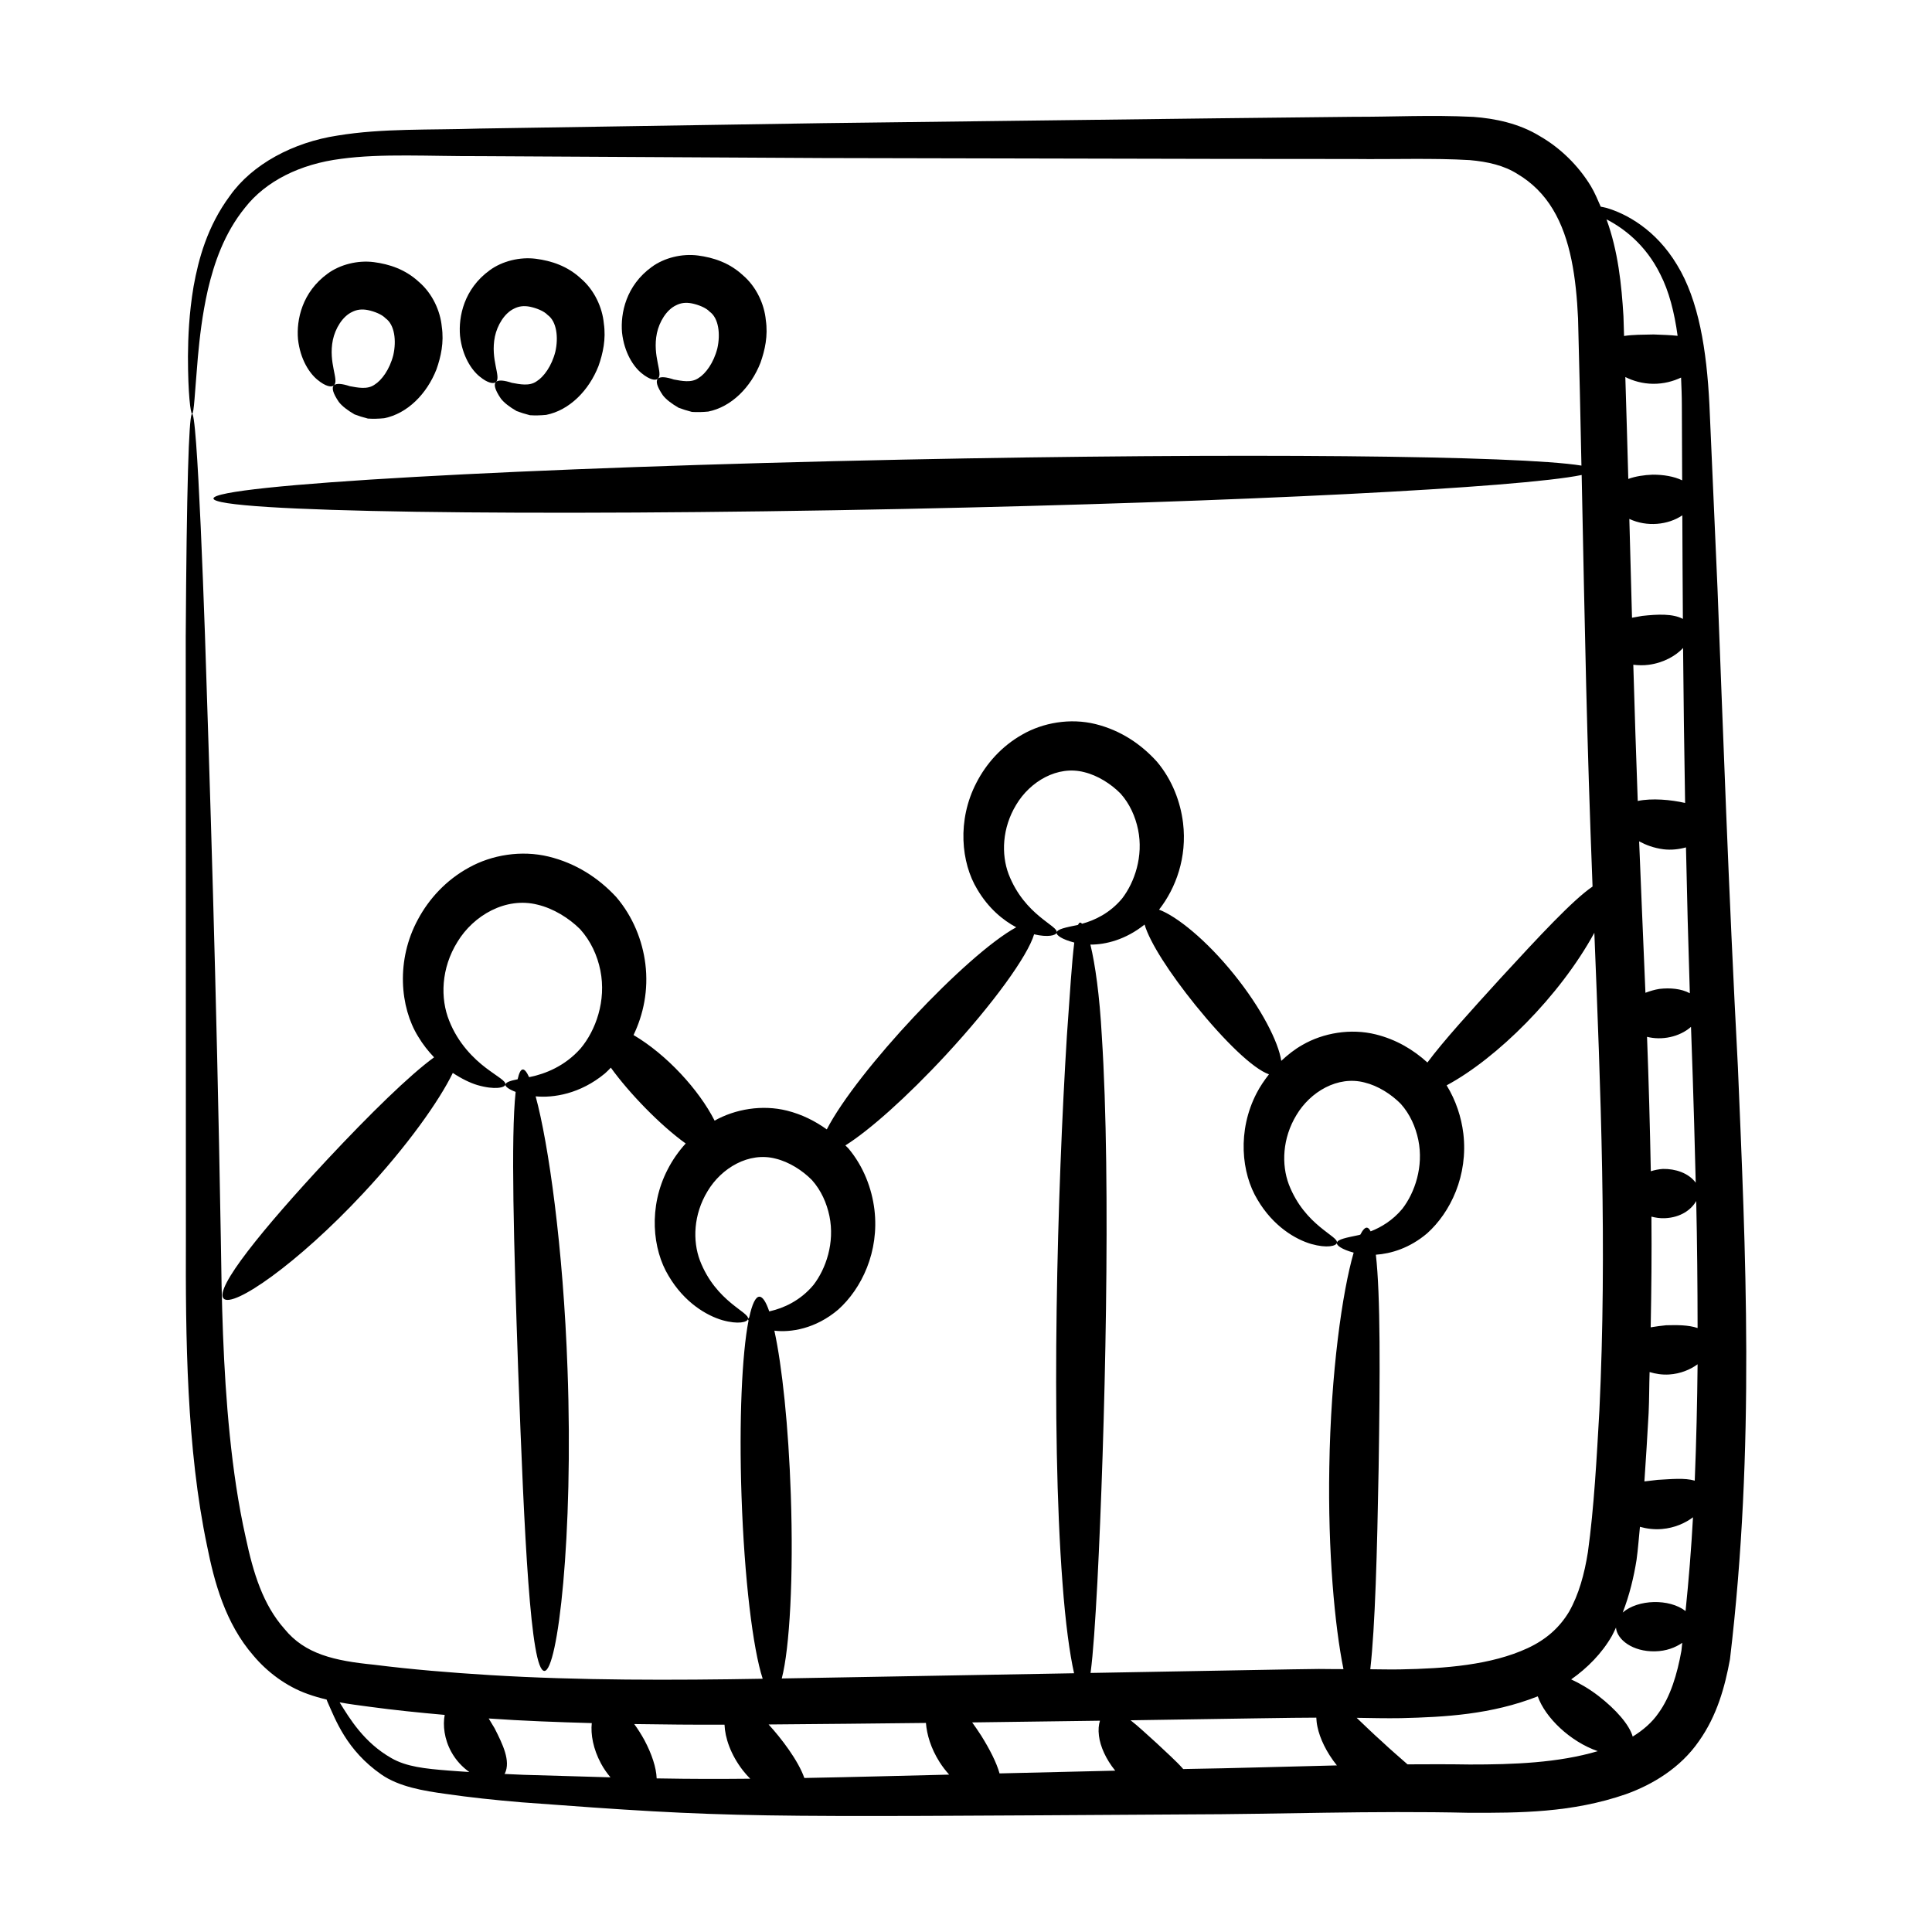
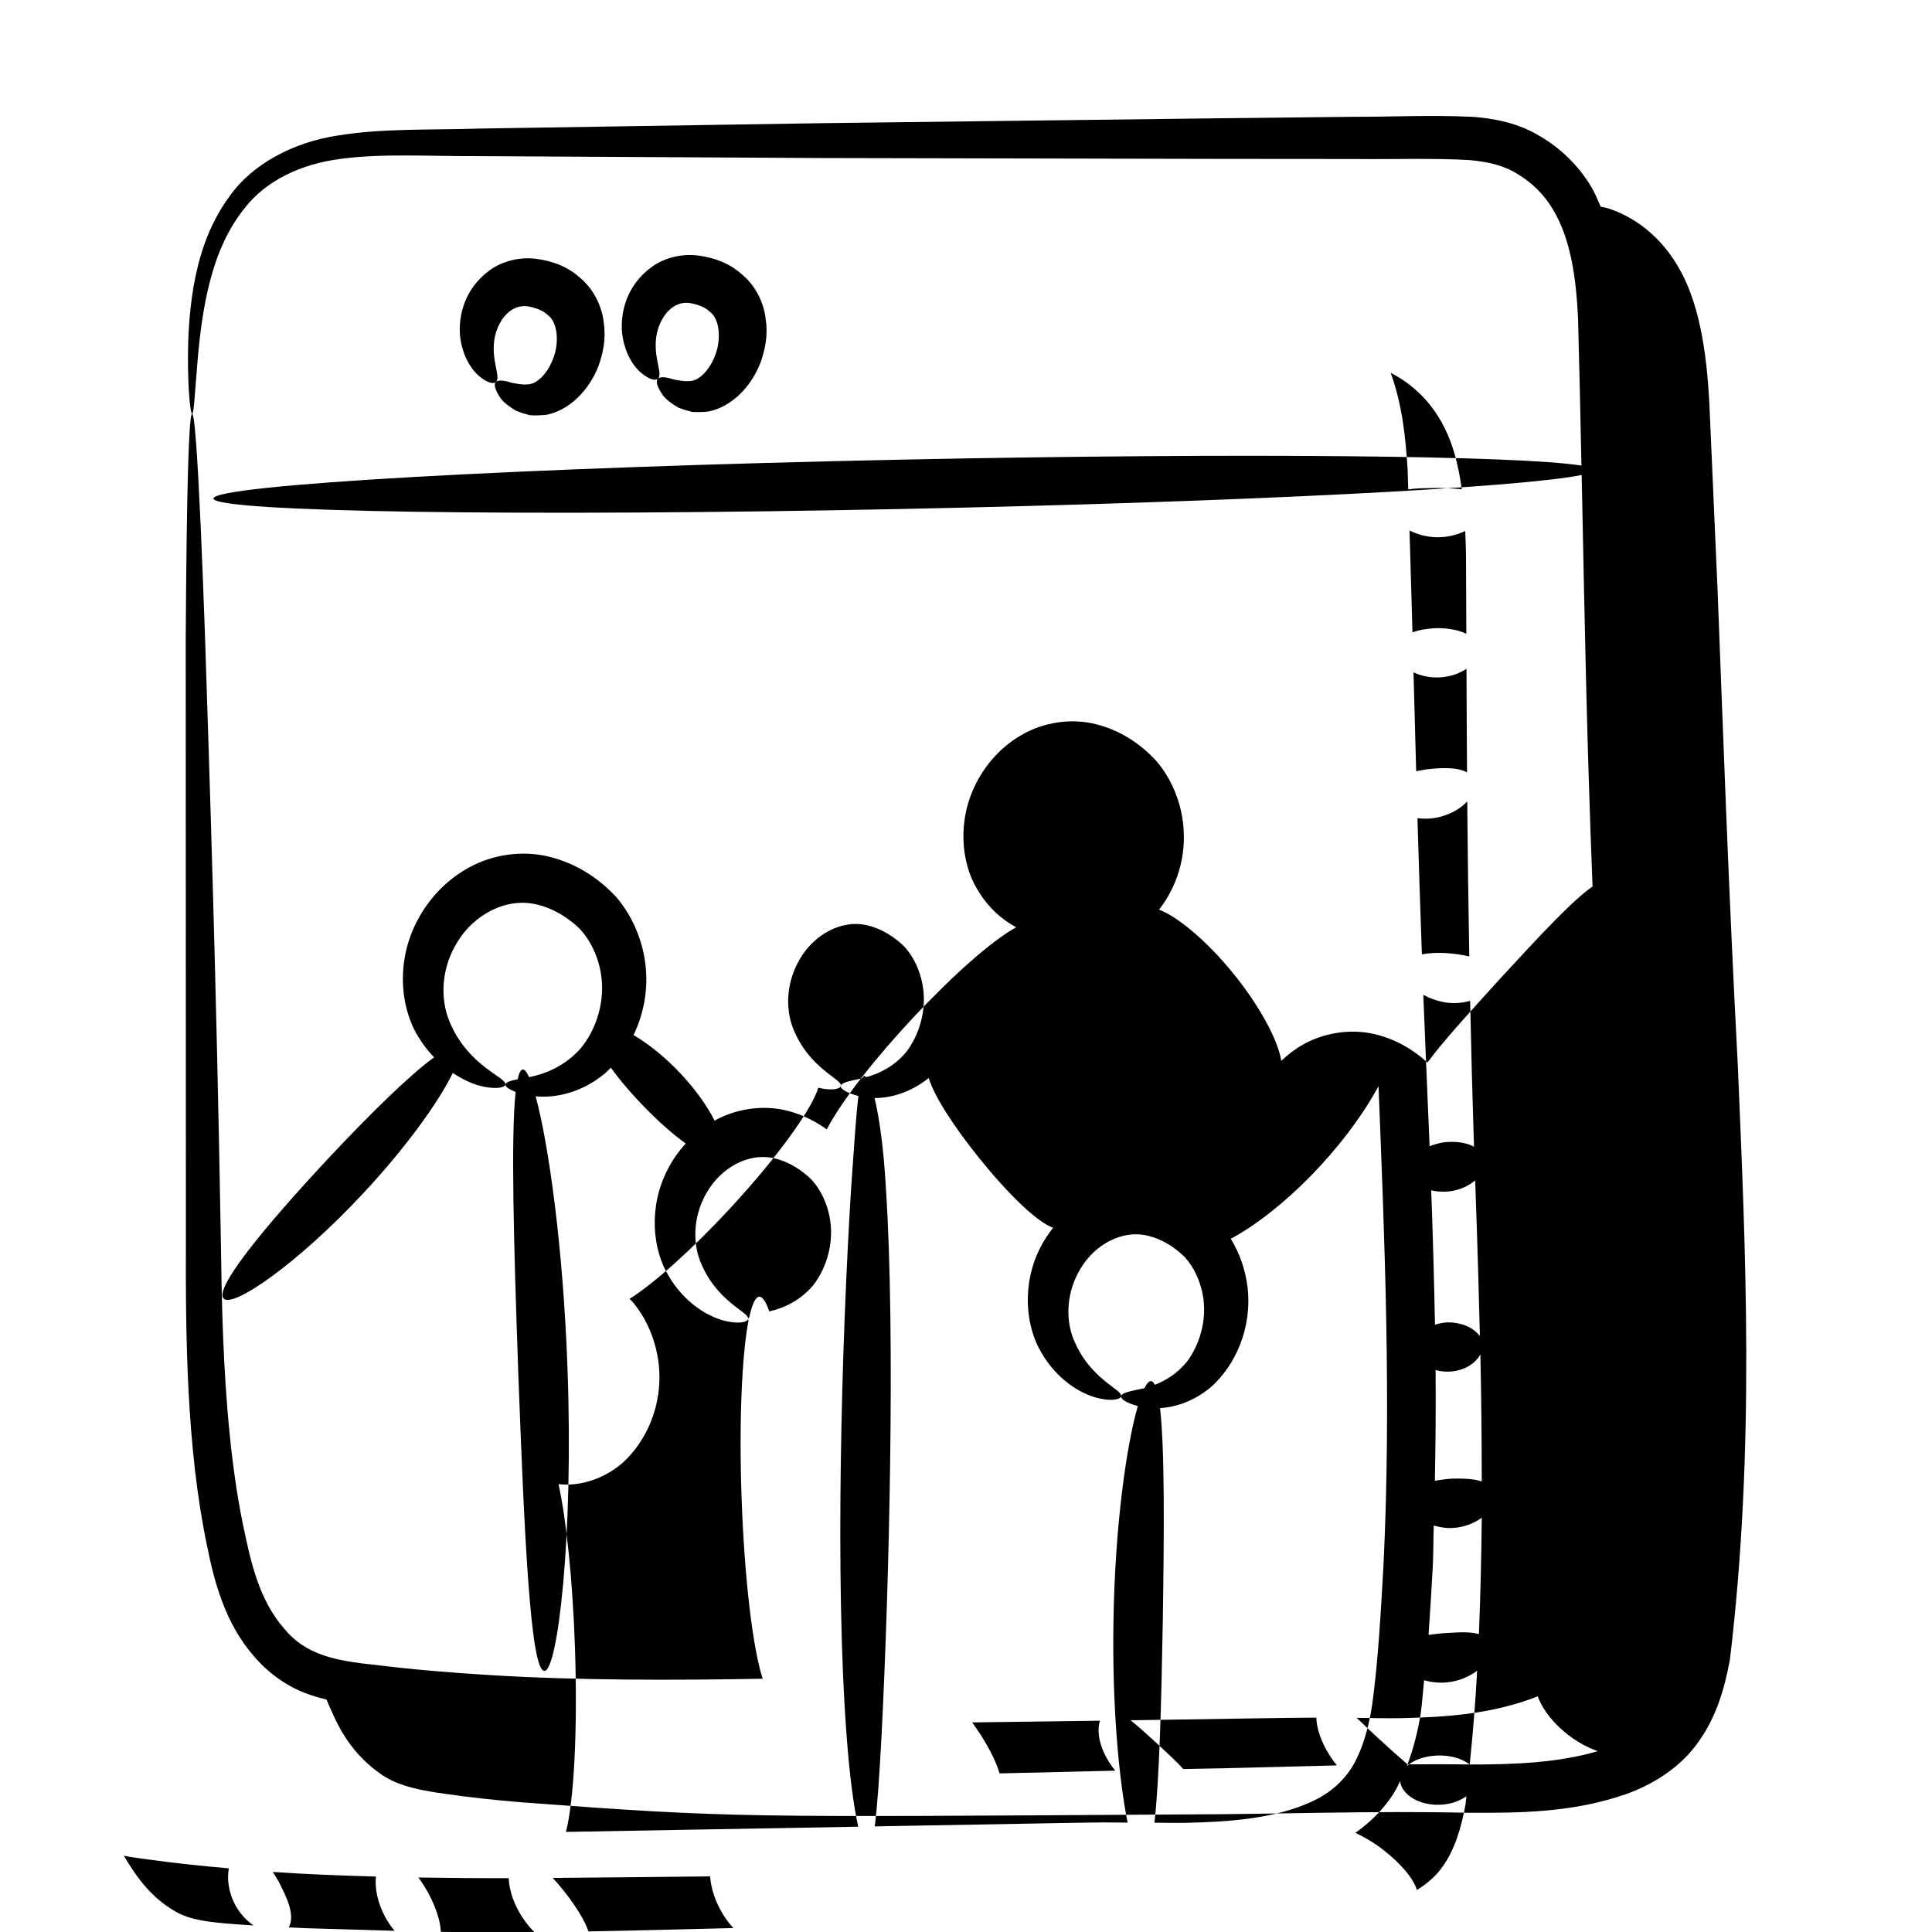
<svg xmlns="http://www.w3.org/2000/svg" fill="#000000" width="800px" height="800px" version="1.1" viewBox="144 144 512 512">
  <g>
-     <path d="m193.22 312.27c0.012 37.711 0.023 92.273 0.043 159.7-0.102 26.305 0.168 55.922 5.629 81.793 1.859 9.301 4.762 20.398 12.305 29.031 3.637 4.328 8.719 8.152 14.363 10.137 1.684 0.613 3.344 1.07 4.996 1.469 0.059 0.16 0.098 0.273 0.16 0.441 2.156 4.793 5.059 12.98 14.371 19.434 4.676 3.234 11.164 4.332 17.094 5.133 6.172 0.902 12.895 1.625 20.102 2.227 56.688 4.227 58.055 3.91 176.22 3.203 23.961-0.031 49.207-1.027 74.906-0.426 13.172 0.02 27.141 0.039 41.5-4.945 7.055-2.531 14.441-6.965 19.324-14.043 4.805-6.766 6.887-14.414 8.223-21.691 6.715-56.363 4.102-108.88 2.109-156.84-2.527-47.812-3.992-90.699-5.41-126.92-0.797-18.09-1.516-34.457-2.148-48.828-0.73-14.445-2.844-27.613-8.566-36.938-5.629-9.41-13.562-13.645-18.84-15.145-0.527-0.137-0.914-0.184-1.391-0.289-0.824-1.844-1.566-3.711-2.648-5.496-3.281-5.391-8.035-10.055-13.449-13.172-5.543-3.426-11.992-4.711-17.664-5.133-11.465-0.555-21.293 0.012-31.707-0.02-37.207 0.398-12.863 0.109-140.55 1.684-33.719 0.531-64.219 1.008-91.008 1.43-13.363 0.43-25.836-0.105-37.742 1.859-11.801 1.785-22.629 7.644-28.5 15.941-6.027 8.133-8.328 16.789-9.641 24.035-1.23 7.324-1.453 13.551-1.492 18.555 0.004 10.008 0.703 15.199 1.098 15.199 0.508 0.004 0.691-5.242 1.535-15.078 0.457-4.906 1.098-10.977 2.668-17.906 1.629-6.852 4.246-14.777 9.828-21.648 5.481-7.004 14.559-11.566 25.465-12.938 10.844-1.473 23.422-0.645 36.816-0.707 26.793 0.148 57.297 0.316 91.02 0.504 133.11 0.281 98.199 0.223 140.55 0.25 10.07 0.125 21.074-0.281 30.707 0.297 4.793 0.426 9.094 1.406 12.68 3.695 3.848 2.277 6.988 5.422 9.336 9.316 4.746 7.824 6.191 18.262 6.688 28.973 0.348 12.758 0.629 25.793 0.898 38.977-16.312-2.68-90.535-3.43-179.69-1.59-101.06 2.086-182.92 6.699-182.84 10.309 0.074 3.609 82.059 4.848 183.11 2.762 89.156-1.84 163.29-5.644 179.48-8.996 0.883 43.238 1.336 69.266 2.883 109.07-5.254 3.586-14.121 13.148-24.293 24.195-8.086 8.883-15.273 16.773-19.469 22.434-3.781-3.434-8.297-6.106-13.684-7.445-6.684-1.66-13.949-0.391-19.438 2.785-2.117 1.195-3.938 2.66-5.609 4.223-0.734-4.953-5.242-13.922-12.555-22.961-7.305-9.062-15.145-15.367-19.832-17.109 4.469-5.711 7.453-13.855 6.359-22.973-0.672-5.516-2.828-11.367-6.906-16.223-4.227-4.684-9.621-8.32-16.281-9.98-6.684-1.66-13.949-0.391-19.438 2.785-5.562 3.141-9.586 7.797-12.129 12.742-5.191 9.973-4.051 21.246 0.211 28.254 2.996 5.086 6.859 8.215 10.328 10.066-13.195 7.199-42.199 38.062-50.199 53.562-3.102-2.215-6.582-3.981-10.574-4.977-6.578-1.633-13.703-0.406-19.156 2.656-4.133-8.148-12.672-17.492-21.484-22.684 2.598-5.406 4.004-11.883 3.129-18.891-0.762-6.078-3.238-12.465-7.75-17.723-4.699-5.047-10.652-8.918-17.883-10.68-7.246-1.754-15.062-0.453-21.094 2.902-6.098 3.32-10.617 8.32-13.508 13.703-5.918 10.848-4.754 23.344-0.004 31.035 1.293 2.18 2.75 3.977 4.254 5.559-6.519 4.746-16.926 14.922-28.379 27.164-16.98 18.234-29.875 34.074-27.402 36.762 2.41 2.633 19.598-9.203 36.957-27.84 11.707-12.52 20.23-24.617 23.785-31.949 2.32 1.535 4.598 2.644 6.496 3.211 4.641 1.348 7.316 0.688 7.445-0.129 0.188-0.938-2.027-2.035-5.199-4.438-3.117-2.371-7.305-6.41-9.691-12.465-2.398-5.918-2.18-13.914 2.184-20.914 4.246-7.008 12.805-11.988 21.223-9.855 4.215 1 8.309 3.547 11.27 6.484 2.84 3.141 4.582 6.992 5.379 10.945 1.617 8.055-1.242 15.906-5.234 20.664-4.184 4.738-9.441 6.75-13.332 7.551-0.117 0.023-0.207 0.035-0.324 0.059-1.27-2.762-2.273-2.832-3.035 0.566-1.895 0.383-3.121 0.766-3.234 1.398-0.109 0.508 0.859 1.246 2.707 1.953-1.301 11.91-0.492 40.512 0.676 73.895 1.613 43.789 3.254 79.422 6.926 79.551 3.543 0.141 7.769-35.703 6.141-80.02-1.133-32.301-5.043-59.812-8.445-72.25 4.688 0.438 11.762-0.598 18.375-6.082 0.535-0.461 1.039-1.004 1.551-1.523 4.766 6.629 13.055 15.242 19.84 20.098-1.93 2.117-3.523 4.43-4.75 6.82-5.191 9.973-4.051 21.246 0.215 28.254 4.195 7.129 10.125 10.539 14.242 11.742 4.227 1.195 6.656 0.523 6.793-0.301 0.613-1.77-8.453-4.445-12.723-15.492-1.977-5.25-1.727-12.219 2.012-18.371 3.672-6.176 10.961-10.488 18.035-8.641 3.574 0.863 7.106 3.117 9.625 5.672 2.441 2.723 3.922 6.098 4.644 9.551 1.445 7.059-0.914 13.949-4.234 18.254-3.519 4.231-8.027 6.164-11.465 6.945-0.094 0.02-0.164 0.035-0.258 0.055-0.844-2.481-1.723-3.879-2.594-3.891-1.043-0.008-1.953 2.008-2.711 5.512-0.133 0.129-0.301 0.25-0.332 0.402-0.023 0.113 0.09 0.258 0.156 0.391-1.746 8.926-2.543 26.422-1.859 46.566 0.742 21.848 3.012 40.473 5.609 48.375-23.723 0.422-48.73 0.477-72.324-0.969-10.434-0.641-20.695-1.484-30.73-2.75-10.434-1.035-18.238-2.797-23.672-9.473-5.738-6.473-8.277-14.863-10.258-24.145-2.043-9.074-3.328-18.199-4.246-27.207-1.828-18.031-2.152-35.594-2.379-52.418-1.156-67.625-2.961-121.99-4.199-159.74-1.359-38.621-3.394-82.207-4.496-43.371-0.281 9.934-0.477 24.582-0.594 43.449zm215.67 301.7c-0.812-2.914-2.606-6.387-4.856-10.004-0.793-1.227-1.594-2.394-2.398-3.508 11.172-0.137 22.465-0.289 33.867-0.453-0.344 1.059-0.48 2.394-0.27 4.008 0.34 2.758 1.805 6.148 4.312 9.23-10.488 0.25-20.703 0.492-30.656 0.727zm49.391-1.172c-0.238 0.004-0.473 0.012-0.711 0.02-1.824-2.102-4.418-4.352-7.008-6.828-2.508-2.223-4.82-4.469-6.945-6.098 29.93-0.445 42.684-0.695 49.215-0.699 0.039 0.758 0.113 1.551 0.305 2.434 0.633 3.047 2.359 6.758 5.152 10.223-13.68 0.312-27.023 0.754-40.008 0.949zm75.207-1.188c-5.566-0.09-11.039-0.074-16.484-0.039-2.059-1.828-4.434-3.836-6.812-6.078-2.445-2.168-4.656-4.363-6.664-6.254 3.891 0.059 7.734 0.156 11.719 0.09 11.668-0.281 23.98-0.949 36.277-5.777 1.957 5.594 8.555 11.988 15.902 14.523-10.465 3.102-22.316 3.551-33.938 3.535zm57.199-40.664c-4.297-3.363-12.629-3.121-16.652 0.391 1.801-4.633 2.938-9.379 3.668-13.969 0.414-2.984 0.594-5.832 0.898-8.746 1.785 0.496 3.769 0.766 5.871 0.578 3.273-0.285 6.106-1.535 8.188-3.106-0.453 8.312-1.125 16.602-1.973 24.852zm2.438-34.559c-2.707-0.789-6.25-0.398-9.801-0.211-1.191 0.148-2.383 0.27-3.543 0.414 0.43-6.019 0.766-12.016 1.121-18.148 0.172-3.637 0.137-7.207 0.258-10.832 1.578 0.473 3.312 0.762 5.172 0.645 3-0.188 5.609-1.289 7.547-2.707-0.102 10.098-0.332 20.426-0.754 30.84zm0.754-40.445c-2.473-0.84-5.473-0.805-8.359-0.734-1.363 0.141-2.734 0.316-4.07 0.547 0.188-9.84 0.289-19.617 0.195-29.336 1.082 0.281 2.246 0.469 3.547 0.418 4.215-0.176 7.035-2.269 8.324-4.559 0.246 11.012 0.348 22.281 0.363 33.664zm-0.496-38.52c-1.93-2.598-5.43-3.707-8.703-3.644-1.074 0.066-2.152 0.293-3.199 0.609-0.234-11.977-0.551-23.844-1-35.617 3.887 0.984 8.57 0.074 11.652-2.641 0.125 3.734 0.688 18.078 1.25 41.293zm-1.562-50.199c-2.262-1.227-5.246-1.484-8.07-1.152-1.266 0.203-2.504 0.574-3.695 1.027-0.418-10.125-1.5-35.285-1.668-40.133 1.77 0.953 3.832 1.762 6.473 2.106 1.996 0.242 4.051 0.016 5.941-0.504 0.258 12.453 0.59 25.336 1.02 38.656zm-1.25-50.43c-3.758-0.859-8.766-1.32-12.555-0.527-0.441-12.145-0.836-24.176-1.176-36.098 1.305 0.145 2.66 0.195 4.082 0.008 3.945-0.523 7.188-2.379 9.109-4.453 0.117 12.941 0.285 26.668 0.539 41.07zm-0.594-48.777c-2.668-1.434-6.699-1.238-10.77-0.797-0.918 0.145-1.816 0.316-2.711 0.488-0.238-8.797-0.48-17.516-0.707-26.188 4.656 2.188 10.289 1.602 14.043-0.953 0.027 6.312 0.078 19.164 0.145 27.449zm-0.273-56.629c0.027 6.242 0.059 12.934 0.086 19.906-2.172-1.051-4.969-1.508-7.816-1.5-2.273 0.086-4.547 0.422-6.461 1.129-0.242-9.074-0.516-18.066-0.785-27.004 2.074 1.035 4.57 1.766 7.352 1.793 2.793 0.027 5.316-0.656 7.418-1.652 0.098 2.394 0.203 4.785 0.207 7.328zm-5.719-34.711c2.309 4.488 3.734 10.039 4.598 16.32-1.984-0.219-4.152-0.266-6.371-0.359-2.769 0.059-5.488 0.035-7.82 0.402-0.055-1.73-0.098-3.496-0.16-5.223-0.508-8.379-1.414-17.23-4.496-25.688 4.434 2.281 10.352 6.637 14.25 14.547zm-12.824 360.87c0.41-0.727 0.719-1.477 1.086-2.215 0.266 3.18 4.398 6.418 10.367 6.289 2.961-0.059 5.379-1 7.195-2.254-0.086 0.691-0.129 1.406-0.219 2.098-1.117 6.219-2.902 12.16-6.082 16.527-1.707 2.488-4.082 4.519-6.828 6.219-0.906-3.156-4.434-7.184-9.094-10.789-2.469-1.891-4.91-3.297-7.211-4.363 4.269-2.992 8.148-6.906 10.785-11.512zm-39.371-133.2c-0.52-4.246-1.941-8.68-4.418-12.719 13.281-7.125 29.961-23.598 39.145-40.43 1.652 41.332 3.387 83.629 1.336 126.61-0.719 12.578-1.406 25.684-3.043 37.504-0.918 5.84-2.422 11.266-4.984 15.797-2.559 4.262-6.098 7.394-10.965 9.66-9.691 4.5-21.902 5.426-33.809 5.641-2.609 0.051-5.281-0.023-7.914-0.039 1.285-11.34 1.812-30.992 2.211-53.328 0.379-24.57 0.5-45.902-0.734-56.527 4.004-0.273 8.965-1.738 13.594-5.672 6.164-5.527 10.922-15.312 9.582-26.5zm-70.965-33.941c7.699 9.512 15.215 16.809 19.461 18.301-1.242 1.598-2.371 3.246-3.254 4.961-5.191 9.973-4.051 21.246 0.215 28.258 4.191 7.125 10.125 10.539 14.238 11.742 4.231 1.195 6.656 0.523 6.793-0.301 0.609-1.766-8.453-4.445-12.727-15.488-1.973-5.25-1.723-12.219 2.012-18.371 3.672-6.176 10.961-10.492 18.035-8.641 3.574 0.859 7.106 3.113 9.625 5.672 2.441 2.727 3.922 6.098 4.641 9.551 1.445 7.059-0.914 13.953-4.231 18.254-2.547 3.062-5.602 4.891-8.402 5.981-0.289-0.562-0.605-0.945-0.965-0.984-0.543-0.059-1.145 0.637-1.766 1.852-0.105 0.027-0.227 0.074-0.328 0.098-3.426 0.719-5.711 1.121-5.891 2.074-0.152 0.684 1.367 1.762 4.453 2.598-3.004 10.344-6.066 31.793-6.453 56.863-0.398 22.496 1.445 42.164 3.75 53.512-1.086-0.012-2.137-0.004-3.231-0.016-4.973-0.082-1.414-0.078-63.793 1.027 0.695-5.152 1.227-13.375 1.809-24.047 1.988-38.742 3.707-106.05 1.168-144.85-0.578-10.617-1.754-18.941-3.019-24.125 4.027 0.02 9.332-1.289 14.359-5.312 1.418 4.801 6.609 12.836 13.5 21.391zm-94.68 80.641c6.168-5.527 10.922-15.312 9.582-26.5-0.676-5.516-2.832-11.367-6.906-16.223-0.246-0.273-0.535-0.504-0.793-0.773 6.312-3.957 16.25-12.758 26.641-23.977 12.578-13.59 21.695-26.27 23.375-31.973 3.676 0.863 5.84 0.297 5.969-0.469 0.609-1.766-8.453-4.445-12.727-15.488-1.973-5.25-1.723-12.219 2.012-18.371 3.672-6.176 10.957-10.492 18.035-8.641 3.57 0.863 7.102 3.117 9.625 5.672 2.441 2.727 3.922 6.098 4.641 9.551 1.445 7.059-0.914 13.949-4.231 18.254-3.238 3.894-7.285 5.789-10.598 6.688-0.195-0.172-0.395-0.34-0.578-0.297-0.188 0.051-0.352 0.27-0.512 0.605-3.293 0.688-5.496 1.098-5.668 2.027-0.156 0.699 1.438 1.816 4.68 2.656-0.637 5.019-1.156 13.426-1.957 24.684-2.543 41.035-4.309 103.79-1.168 144.95 0.781 10.668 1.914 18.879 3.07 24.008-26.449 0.473-52.289 0.934-77.465 1.379 2.102-8.027 3.141-26.867 2.398-48.727-0.613-18.07-2.297-34.012-4.356-43.441 4.262 0.516 10.867-0.438 16.93-5.594zm23.234 109.55c0.238 3.066 1.297 6.719 3.613 10.367 0.789 1.246 1.652 2.328 2.539 3.328-12.52 0.297-24.637 0.637-38.375 0.891-1.617-4.641-6.16-10.582-9.473-14.18 13.695-0.109 27.609-0.246 41.695-0.406zm-53.375 0.465c0.125 3.406 1.578 7.883 4.894 12.152 0.613 0.793 1.262 1.484 1.91 2.164-8.695 0.074-14.719 0.09-24.789-0.086-0.102-2.871-1.293-6.465-3.234-10.121-0.844-1.547-1.762-2.981-2.707-4.277 7.922 0.121 15.875 0.195 23.926 0.168zm-35.18-0.422c-0.316 2.953 0.348 6.824 2.453 10.727 0.746 1.387 1.602 2.566 2.496 3.648-8.168-0.223-15.879-0.484-23.055-0.672-1.746-0.059-3.359-0.148-5.039-0.227 0.035-0.051 0.09-0.082 0.121-0.137 1.578-3.305-0.562-7.719-2.746-12-0.504-0.867-1.023-1.723-1.547-2.562 8.984 0.633 18.125 0.965 27.316 1.223zm-59.172-4.367c6.641 0.91 13.395 1.59 20.195 2.195-0.52 2.754-0.121 6.371 1.734 9.773 1.27 2.324 2.996 4.09 4.789 5.359-1.832-0.121-3.723-0.234-5.465-0.379-6.258-0.496-11.199-1.004-15.199-3.309-7.242-4.133-11.004-10.395-13.707-14.77 2.617 0.477 5.184 0.801 7.652 1.129z" />
-     <path d="m232.49 246.12c1.461-1.316-1.547-5.914-0.273-12.059 0.629-2.969 2.516-6.188 5.098-7.391 1.254-0.633 2.566-0.82 4.234-0.484 1.66 0.359 3.644 1.105 4.652 2.184 2.387 1.699 2.891 5.953 2.031 9.73-0.965 3.801-3.074 6.684-4.988 7.856-1.898 1.336-4.469 0.758-6.543 0.387-1.969-0.656-3.566-0.844-4.211-0.223-0.645 0.621-0.281 2.082 1.305 4.402 0.836 1.09 2.293 2.215 4.168 3.301 1.043 0.395 2.231 0.777 3.527 1.105 1.312 0.09 2.797 0.059 4.324-0.09 6.141-1.234 11.297-6.422 13.855-12.949 1.172-3.34 2.027-7.113 1.41-11.309-0.379-4.094-2.43-8.773-6.094-11.895-3.574-3.301-7.777-4.676-11.91-5.219-4.234-0.543-8.914 0.613-12.227 3.035-6.805 4.938-8.324 12.262-7.871 17.41 0.59 5.332 3.027 9.008 5.164 10.742 2.144 1.781 3.754 2.066 4.348 1.465z" />
+     <path d="m193.22 312.27c0.012 37.711 0.023 92.273 0.043 159.7-0.102 26.305 0.168 55.922 5.629 81.793 1.859 9.301 4.762 20.398 12.305 29.031 3.637 4.328 8.719 8.152 14.363 10.137 1.684 0.613 3.344 1.07 4.996 1.469 0.059 0.16 0.098 0.273 0.16 0.441 2.156 4.793 5.059 12.98 14.371 19.434 4.676 3.234 11.164 4.332 17.094 5.133 6.172 0.902 12.895 1.625 20.102 2.227 56.688 4.227 58.055 3.91 176.22 3.203 23.961-0.031 49.207-1.027 74.906-0.426 13.172 0.02 27.141 0.039 41.5-4.945 7.055-2.531 14.441-6.965 19.324-14.043 4.805-6.766 6.887-14.414 8.223-21.691 6.715-56.363 4.102-108.88 2.109-156.84-2.527-47.812-3.992-90.699-5.41-126.92-0.797-18.09-1.516-34.457-2.148-48.828-0.73-14.445-2.844-27.613-8.566-36.938-5.629-9.41-13.562-13.645-18.84-15.145-0.527-0.137-0.914-0.184-1.391-0.289-0.824-1.844-1.566-3.711-2.648-5.496-3.281-5.391-8.035-10.055-13.449-13.172-5.543-3.426-11.992-4.711-17.664-5.133-11.465-0.555-21.293 0.012-31.707-0.02-37.207 0.398-12.863 0.109-140.55 1.684-33.719 0.531-64.219 1.008-91.008 1.43-13.363 0.43-25.836-0.105-37.742 1.859-11.801 1.785-22.629 7.644-28.5 15.941-6.027 8.133-8.328 16.789-9.641 24.035-1.23 7.324-1.453 13.551-1.492 18.555 0.004 10.008 0.703 15.199 1.098 15.199 0.508 0.004 0.691-5.242 1.535-15.078 0.457-4.906 1.098-10.977 2.668-17.906 1.629-6.852 4.246-14.777 9.828-21.648 5.481-7.004 14.559-11.566 25.465-12.938 10.844-1.473 23.422-0.645 36.816-0.707 26.793 0.148 57.297 0.316 91.02 0.504 133.11 0.281 98.199 0.223 140.55 0.25 10.07 0.125 21.074-0.281 30.707 0.297 4.793 0.426 9.094 1.406 12.68 3.695 3.848 2.277 6.988 5.422 9.336 9.316 4.746 7.824 6.191 18.262 6.688 28.973 0.348 12.758 0.629 25.793 0.898 38.977-16.312-2.68-90.535-3.43-179.69-1.59-101.06 2.086-182.92 6.699-182.84 10.309 0.074 3.609 82.059 4.848 183.11 2.762 89.156-1.84 163.29-5.644 179.48-8.996 0.883 43.238 1.336 69.266 2.883 109.07-5.254 3.586-14.121 13.148-24.293 24.195-8.086 8.883-15.273 16.773-19.469 22.434-3.781-3.434-8.297-6.106-13.684-7.445-6.684-1.66-13.949-0.391-19.438 2.785-2.117 1.195-3.938 2.66-5.609 4.223-0.734-4.953-5.242-13.922-12.555-22.961-7.305-9.062-15.145-15.367-19.832-17.109 4.469-5.711 7.453-13.855 6.359-22.973-0.672-5.516-2.828-11.367-6.906-16.223-4.227-4.684-9.621-8.32-16.281-9.98-6.684-1.66-13.949-0.391-19.438 2.785-5.562 3.141-9.586 7.797-12.129 12.742-5.191 9.973-4.051 21.246 0.211 28.254 2.996 5.086 6.859 8.215 10.328 10.066-13.195 7.199-42.199 38.062-50.199 53.562-3.102-2.215-6.582-3.981-10.574-4.977-6.578-1.633-13.703-0.406-19.156 2.656-4.133-8.148-12.672-17.492-21.484-22.684 2.598-5.406 4.004-11.883 3.129-18.891-0.762-6.078-3.238-12.465-7.75-17.723-4.699-5.047-10.652-8.918-17.883-10.68-7.246-1.754-15.062-0.453-21.094 2.902-6.098 3.32-10.617 8.32-13.508 13.703-5.918 10.848-4.754 23.344-0.004 31.035 1.293 2.18 2.75 3.977 4.254 5.559-6.519 4.746-16.926 14.922-28.379 27.164-16.98 18.234-29.875 34.074-27.402 36.762 2.41 2.633 19.598-9.203 36.957-27.84 11.707-12.52 20.23-24.617 23.785-31.949 2.32 1.535 4.598 2.644 6.496 3.211 4.641 1.348 7.316 0.688 7.445-0.129 0.188-0.938-2.027-2.035-5.199-4.438-3.117-2.371-7.305-6.41-9.691-12.465-2.398-5.918-2.18-13.914 2.184-20.914 4.246-7.008 12.805-11.988 21.223-9.855 4.215 1 8.309 3.547 11.27 6.484 2.84 3.141 4.582 6.992 5.379 10.945 1.617 8.055-1.242 15.906-5.234 20.664-4.184 4.738-9.441 6.75-13.332 7.551-0.117 0.023-0.207 0.035-0.324 0.059-1.27-2.762-2.273-2.832-3.035 0.566-1.895 0.383-3.121 0.766-3.234 1.398-0.109 0.508 0.859 1.246 2.707 1.953-1.301 11.91-0.492 40.512 0.676 73.895 1.613 43.789 3.254 79.422 6.926 79.551 3.543 0.141 7.769-35.703 6.141-80.02-1.133-32.301-5.043-59.812-8.445-72.25 4.688 0.438 11.762-0.598 18.375-6.082 0.535-0.461 1.039-1.004 1.551-1.523 4.766 6.629 13.055 15.242 19.84 20.098-1.93 2.117-3.523 4.43-4.75 6.82-5.191 9.973-4.051 21.246 0.215 28.254 4.195 7.129 10.125 10.539 14.242 11.742 4.227 1.195 6.656 0.523 6.793-0.301 0.613-1.77-8.453-4.445-12.723-15.492-1.977-5.25-1.727-12.219 2.012-18.371 3.672-6.176 10.961-10.488 18.035-8.641 3.574 0.863 7.106 3.117 9.625 5.672 2.441 2.723 3.922 6.098 4.644 9.551 1.445 7.059-0.914 13.949-4.234 18.254-3.519 4.231-8.027 6.164-11.465 6.945-0.094 0.02-0.164 0.035-0.258 0.055-0.844-2.481-1.723-3.879-2.594-3.891-1.043-0.008-1.953 2.008-2.711 5.512-0.133 0.129-0.301 0.25-0.332 0.402-0.023 0.113 0.09 0.258 0.156 0.391-1.746 8.926-2.543 26.422-1.859 46.566 0.742 21.848 3.012 40.473 5.609 48.375-23.723 0.422-48.73 0.477-72.324-0.969-10.434-0.641-20.695-1.484-30.73-2.75-10.434-1.035-18.238-2.797-23.672-9.473-5.738-6.473-8.277-14.863-10.258-24.145-2.043-9.074-3.328-18.199-4.246-27.207-1.828-18.031-2.152-35.594-2.379-52.418-1.156-67.625-2.961-121.99-4.199-159.74-1.359-38.621-3.394-82.207-4.496-43.371-0.281 9.934-0.477 24.582-0.594 43.449zm215.67 301.7c-0.812-2.914-2.606-6.387-4.856-10.004-0.793-1.227-1.594-2.394-2.398-3.508 11.172-0.137 22.465-0.289 33.867-0.453-0.344 1.059-0.48 2.394-0.27 4.008 0.34 2.758 1.805 6.148 4.312 9.23-10.488 0.25-20.703 0.492-30.656 0.727zm49.391-1.172c-0.238 0.004-0.473 0.012-0.711 0.02-1.824-2.102-4.418-4.352-7.008-6.828-2.508-2.223-4.82-4.469-6.945-6.098 29.93-0.445 42.684-0.695 49.215-0.699 0.039 0.758 0.113 1.551 0.305 2.434 0.633 3.047 2.359 6.758 5.152 10.223-13.68 0.312-27.023 0.754-40.008 0.949zm75.207-1.188c-5.566-0.09-11.039-0.074-16.484-0.039-2.059-1.828-4.434-3.836-6.812-6.078-2.445-2.168-4.656-4.363-6.664-6.254 3.891 0.059 7.734 0.156 11.719 0.09 11.668-0.281 23.98-0.949 36.277-5.777 1.957 5.594 8.555 11.988 15.902 14.523-10.465 3.102-22.316 3.551-33.938 3.535zc-4.297-3.363-12.629-3.121-16.652 0.391 1.801-4.633 2.938-9.379 3.668-13.969 0.414-2.984 0.594-5.832 0.898-8.746 1.785 0.496 3.769 0.766 5.871 0.578 3.273-0.285 6.106-1.535 8.188-3.106-0.453 8.312-1.125 16.602-1.973 24.852zm2.438-34.559c-2.707-0.789-6.25-0.398-9.801-0.211-1.191 0.148-2.383 0.27-3.543 0.414 0.43-6.019 0.766-12.016 1.121-18.148 0.172-3.637 0.137-7.207 0.258-10.832 1.578 0.473 3.312 0.762 5.172 0.645 3-0.188 5.609-1.289 7.547-2.707-0.102 10.098-0.332 20.426-0.754 30.84zm0.754-40.445c-2.473-0.84-5.473-0.805-8.359-0.734-1.363 0.141-2.734 0.316-4.07 0.547 0.188-9.84 0.289-19.617 0.195-29.336 1.082 0.281 2.246 0.469 3.547 0.418 4.215-0.176 7.035-2.269 8.324-4.559 0.246 11.012 0.348 22.281 0.363 33.664zm-0.496-38.52c-1.93-2.598-5.43-3.707-8.703-3.644-1.074 0.066-2.152 0.293-3.199 0.609-0.234-11.977-0.551-23.844-1-35.617 3.887 0.984 8.57 0.074 11.652-2.641 0.125 3.734 0.688 18.078 1.25 41.293zm-1.562-50.199c-2.262-1.227-5.246-1.484-8.07-1.152-1.266 0.203-2.504 0.574-3.695 1.027-0.418-10.125-1.5-35.285-1.668-40.133 1.77 0.953 3.832 1.762 6.473 2.106 1.996 0.242 4.051 0.016 5.941-0.504 0.258 12.453 0.59 25.336 1.02 38.656zm-1.25-50.43c-3.758-0.859-8.766-1.32-12.555-0.527-0.441-12.145-0.836-24.176-1.176-36.098 1.305 0.145 2.66 0.195 4.082 0.008 3.945-0.523 7.188-2.379 9.109-4.453 0.117 12.941 0.285 26.668 0.539 41.07zm-0.594-48.777c-2.668-1.434-6.699-1.238-10.77-0.797-0.918 0.145-1.816 0.316-2.711 0.488-0.238-8.797-0.48-17.516-0.707-26.188 4.656 2.188 10.289 1.602 14.043-0.953 0.027 6.312 0.078 19.164 0.145 27.449zm-0.273-56.629c0.027 6.242 0.059 12.934 0.086 19.906-2.172-1.051-4.969-1.508-7.816-1.5-2.273 0.086-4.547 0.422-6.461 1.129-0.242-9.074-0.516-18.066-0.785-27.004 2.074 1.035 4.57 1.766 7.352 1.793 2.793 0.027 5.316-0.656 7.418-1.652 0.098 2.394 0.203 4.785 0.207 7.328zm-5.719-34.711c2.309 4.488 3.734 10.039 4.598 16.32-1.984-0.219-4.152-0.266-6.371-0.359-2.769 0.059-5.488 0.035-7.82 0.402-0.055-1.73-0.098-3.496-0.16-5.223-0.508-8.379-1.414-17.23-4.496-25.688 4.434 2.281 10.352 6.637 14.25 14.547zm-12.824 360.87c0.41-0.727 0.719-1.477 1.086-2.215 0.266 3.18 4.398 6.418 10.367 6.289 2.961-0.059 5.379-1 7.195-2.254-0.086 0.691-0.129 1.406-0.219 2.098-1.117 6.219-2.902 12.16-6.082 16.527-1.707 2.488-4.082 4.519-6.828 6.219-0.906-3.156-4.434-7.184-9.094-10.789-2.469-1.891-4.91-3.297-7.211-4.363 4.269-2.992 8.148-6.906 10.785-11.512zm-39.371-133.2c-0.52-4.246-1.941-8.68-4.418-12.719 13.281-7.125 29.961-23.598 39.145-40.43 1.652 41.332 3.387 83.629 1.336 126.61-0.719 12.578-1.406 25.684-3.043 37.504-0.918 5.84-2.422 11.266-4.984 15.797-2.559 4.262-6.098 7.394-10.965 9.66-9.691 4.5-21.902 5.426-33.809 5.641-2.609 0.051-5.281-0.023-7.914-0.039 1.285-11.34 1.812-30.992 2.211-53.328 0.379-24.57 0.5-45.902-0.734-56.527 4.004-0.273 8.965-1.738 13.594-5.672 6.164-5.527 10.922-15.312 9.582-26.5zm-70.965-33.941c7.699 9.512 15.215 16.809 19.461 18.301-1.242 1.598-2.371 3.246-3.254 4.961-5.191 9.973-4.051 21.246 0.215 28.258 4.191 7.125 10.125 10.539 14.238 11.742 4.231 1.195 6.656 0.523 6.793-0.301 0.609-1.766-8.453-4.445-12.727-15.488-1.973-5.25-1.723-12.219 2.012-18.371 3.672-6.176 10.961-10.492 18.035-8.641 3.574 0.859 7.106 3.113 9.625 5.672 2.441 2.727 3.922 6.098 4.641 9.551 1.445 7.059-0.914 13.953-4.231 18.254-2.547 3.062-5.602 4.891-8.402 5.981-0.289-0.562-0.605-0.945-0.965-0.984-0.543-0.059-1.145 0.637-1.766 1.852-0.105 0.027-0.227 0.074-0.328 0.098-3.426 0.719-5.711 1.121-5.891 2.074-0.152 0.684 1.367 1.762 4.453 2.598-3.004 10.344-6.066 31.793-6.453 56.863-0.398 22.496 1.445 42.164 3.75 53.512-1.086-0.012-2.137-0.004-3.231-0.016-4.973-0.082-1.414-0.078-63.793 1.027 0.695-5.152 1.227-13.375 1.809-24.047 1.988-38.742 3.707-106.05 1.168-144.85-0.578-10.617-1.754-18.941-3.019-24.125 4.027 0.02 9.332-1.289 14.359-5.312 1.418 4.801 6.609 12.836 13.5 21.391zm-94.68 80.641c6.168-5.527 10.922-15.312 9.582-26.5-0.676-5.516-2.832-11.367-6.906-16.223-0.246-0.273-0.535-0.504-0.793-0.773 6.312-3.957 16.25-12.758 26.641-23.977 12.578-13.59 21.695-26.27 23.375-31.973 3.676 0.863 5.84 0.297 5.969-0.469 0.609-1.766-8.453-4.445-12.727-15.488-1.973-5.25-1.723-12.219 2.012-18.371 3.672-6.176 10.957-10.492 18.035-8.641 3.57 0.863 7.102 3.117 9.625 5.672 2.441 2.727 3.922 6.098 4.641 9.551 1.445 7.059-0.914 13.949-4.231 18.254-3.238 3.894-7.285 5.789-10.598 6.688-0.195-0.172-0.395-0.34-0.578-0.297-0.188 0.051-0.352 0.27-0.512 0.605-3.293 0.688-5.496 1.098-5.668 2.027-0.156 0.699 1.438 1.816 4.68 2.656-0.637 5.019-1.156 13.426-1.957 24.684-2.543 41.035-4.309 103.79-1.168 144.95 0.781 10.668 1.914 18.879 3.07 24.008-26.449 0.473-52.289 0.934-77.465 1.379 2.102-8.027 3.141-26.867 2.398-48.727-0.613-18.07-2.297-34.012-4.356-43.441 4.262 0.516 10.867-0.438 16.93-5.594zm23.234 109.55c0.238 3.066 1.297 6.719 3.613 10.367 0.789 1.246 1.652 2.328 2.539 3.328-12.52 0.297-24.637 0.637-38.375 0.891-1.617-4.641-6.16-10.582-9.473-14.18 13.695-0.109 27.609-0.246 41.695-0.406zm-53.375 0.465c0.125 3.406 1.578 7.883 4.894 12.152 0.613 0.793 1.262 1.484 1.91 2.164-8.695 0.074-14.719 0.09-24.789-0.086-0.102-2.871-1.293-6.465-3.234-10.121-0.844-1.547-1.762-2.981-2.707-4.277 7.922 0.121 15.875 0.195 23.926 0.168zm-35.18-0.422c-0.316 2.953 0.348 6.824 2.453 10.727 0.746 1.387 1.602 2.566 2.496 3.648-8.168-0.223-15.879-0.484-23.055-0.672-1.746-0.059-3.359-0.148-5.039-0.227 0.035-0.051 0.09-0.082 0.121-0.137 1.578-3.305-0.562-7.719-2.746-12-0.504-0.867-1.023-1.723-1.547-2.562 8.984 0.633 18.125 0.965 27.316 1.223zm-59.172-4.367c6.641 0.91 13.395 1.59 20.195 2.195-0.52 2.754-0.121 6.371 1.734 9.773 1.27 2.324 2.996 4.09 4.789 5.359-1.832-0.121-3.723-0.234-5.465-0.379-6.258-0.496-11.199-1.004-15.199-3.309-7.242-4.133-11.004-10.395-13.707-14.77 2.617 0.477 5.184 0.801 7.652 1.129z" />
    <path d="m275.43 245.23c1.461-1.316-1.547-5.914-0.273-12.059 0.629-2.969 2.516-6.188 5.098-7.391 1.254-0.633 2.566-0.82 4.234-0.484 1.66 0.359 3.644 1.105 4.652 2.184 2.387 1.699 2.894 5.953 2.031 9.73-0.965 3.801-3.074 6.684-4.988 7.856-1.898 1.336-4.469 0.758-6.543 0.387-1.969-0.656-3.566-0.844-4.211-0.223s-0.281 2.082 1.305 4.402c0.836 1.09 2.293 2.215 4.168 3.301 1.043 0.395 2.231 0.777 3.527 1.105 1.312 0.09 2.797 0.059 4.324-0.09 6.141-1.234 11.297-6.422 13.855-12.949 1.172-3.34 2.027-7.113 1.41-11.309-0.379-4.094-2.43-8.773-6.094-11.895-3.574-3.301-7.777-4.676-11.91-5.215-4.234-0.547-8.914 0.609-12.227 3.035-6.805 4.93-8.324 12.254-7.871 17.402 0.59 5.332 3.027 9.008 5.164 10.742 2.144 1.781 3.754 2.066 4.348 1.469z" />
    <path d="m318.36 244.35c1.461-1.32-1.547-5.918-0.273-12.062 0.629-2.969 2.516-6.188 5.098-7.391 1.254-0.633 2.566-0.816 4.234-0.48 1.66 0.359 3.644 1.102 4.652 2.184 2.387 1.699 2.894 5.957 2.031 9.73-0.965 3.801-3.074 6.688-4.988 7.856-1.895 1.336-4.469 0.758-6.543 0.387-1.969-0.66-3.562-0.848-4.211-0.223-0.645 0.621-0.281 2.082 1.305 4.402 0.836 1.09 2.293 2.215 4.168 3.305 1.043 0.391 2.231 0.773 3.527 1.105 1.312 0.09 2.797 0.059 4.324-0.09 6.141-1.23 11.297-6.422 13.855-12.949 1.176-3.34 2.027-7.113 1.41-11.305-0.379-4.098-2.43-8.777-6.094-11.895-3.574-3.297-7.777-4.676-11.91-5.215-4.234-0.547-8.914 0.609-12.227 3.035-6.801 4.926-8.32 12.25-7.871 17.402 0.59 5.332 3.027 9.004 5.164 10.742 2.144 1.773 3.754 2.055 4.348 1.461z" />
  </g>
</svg>